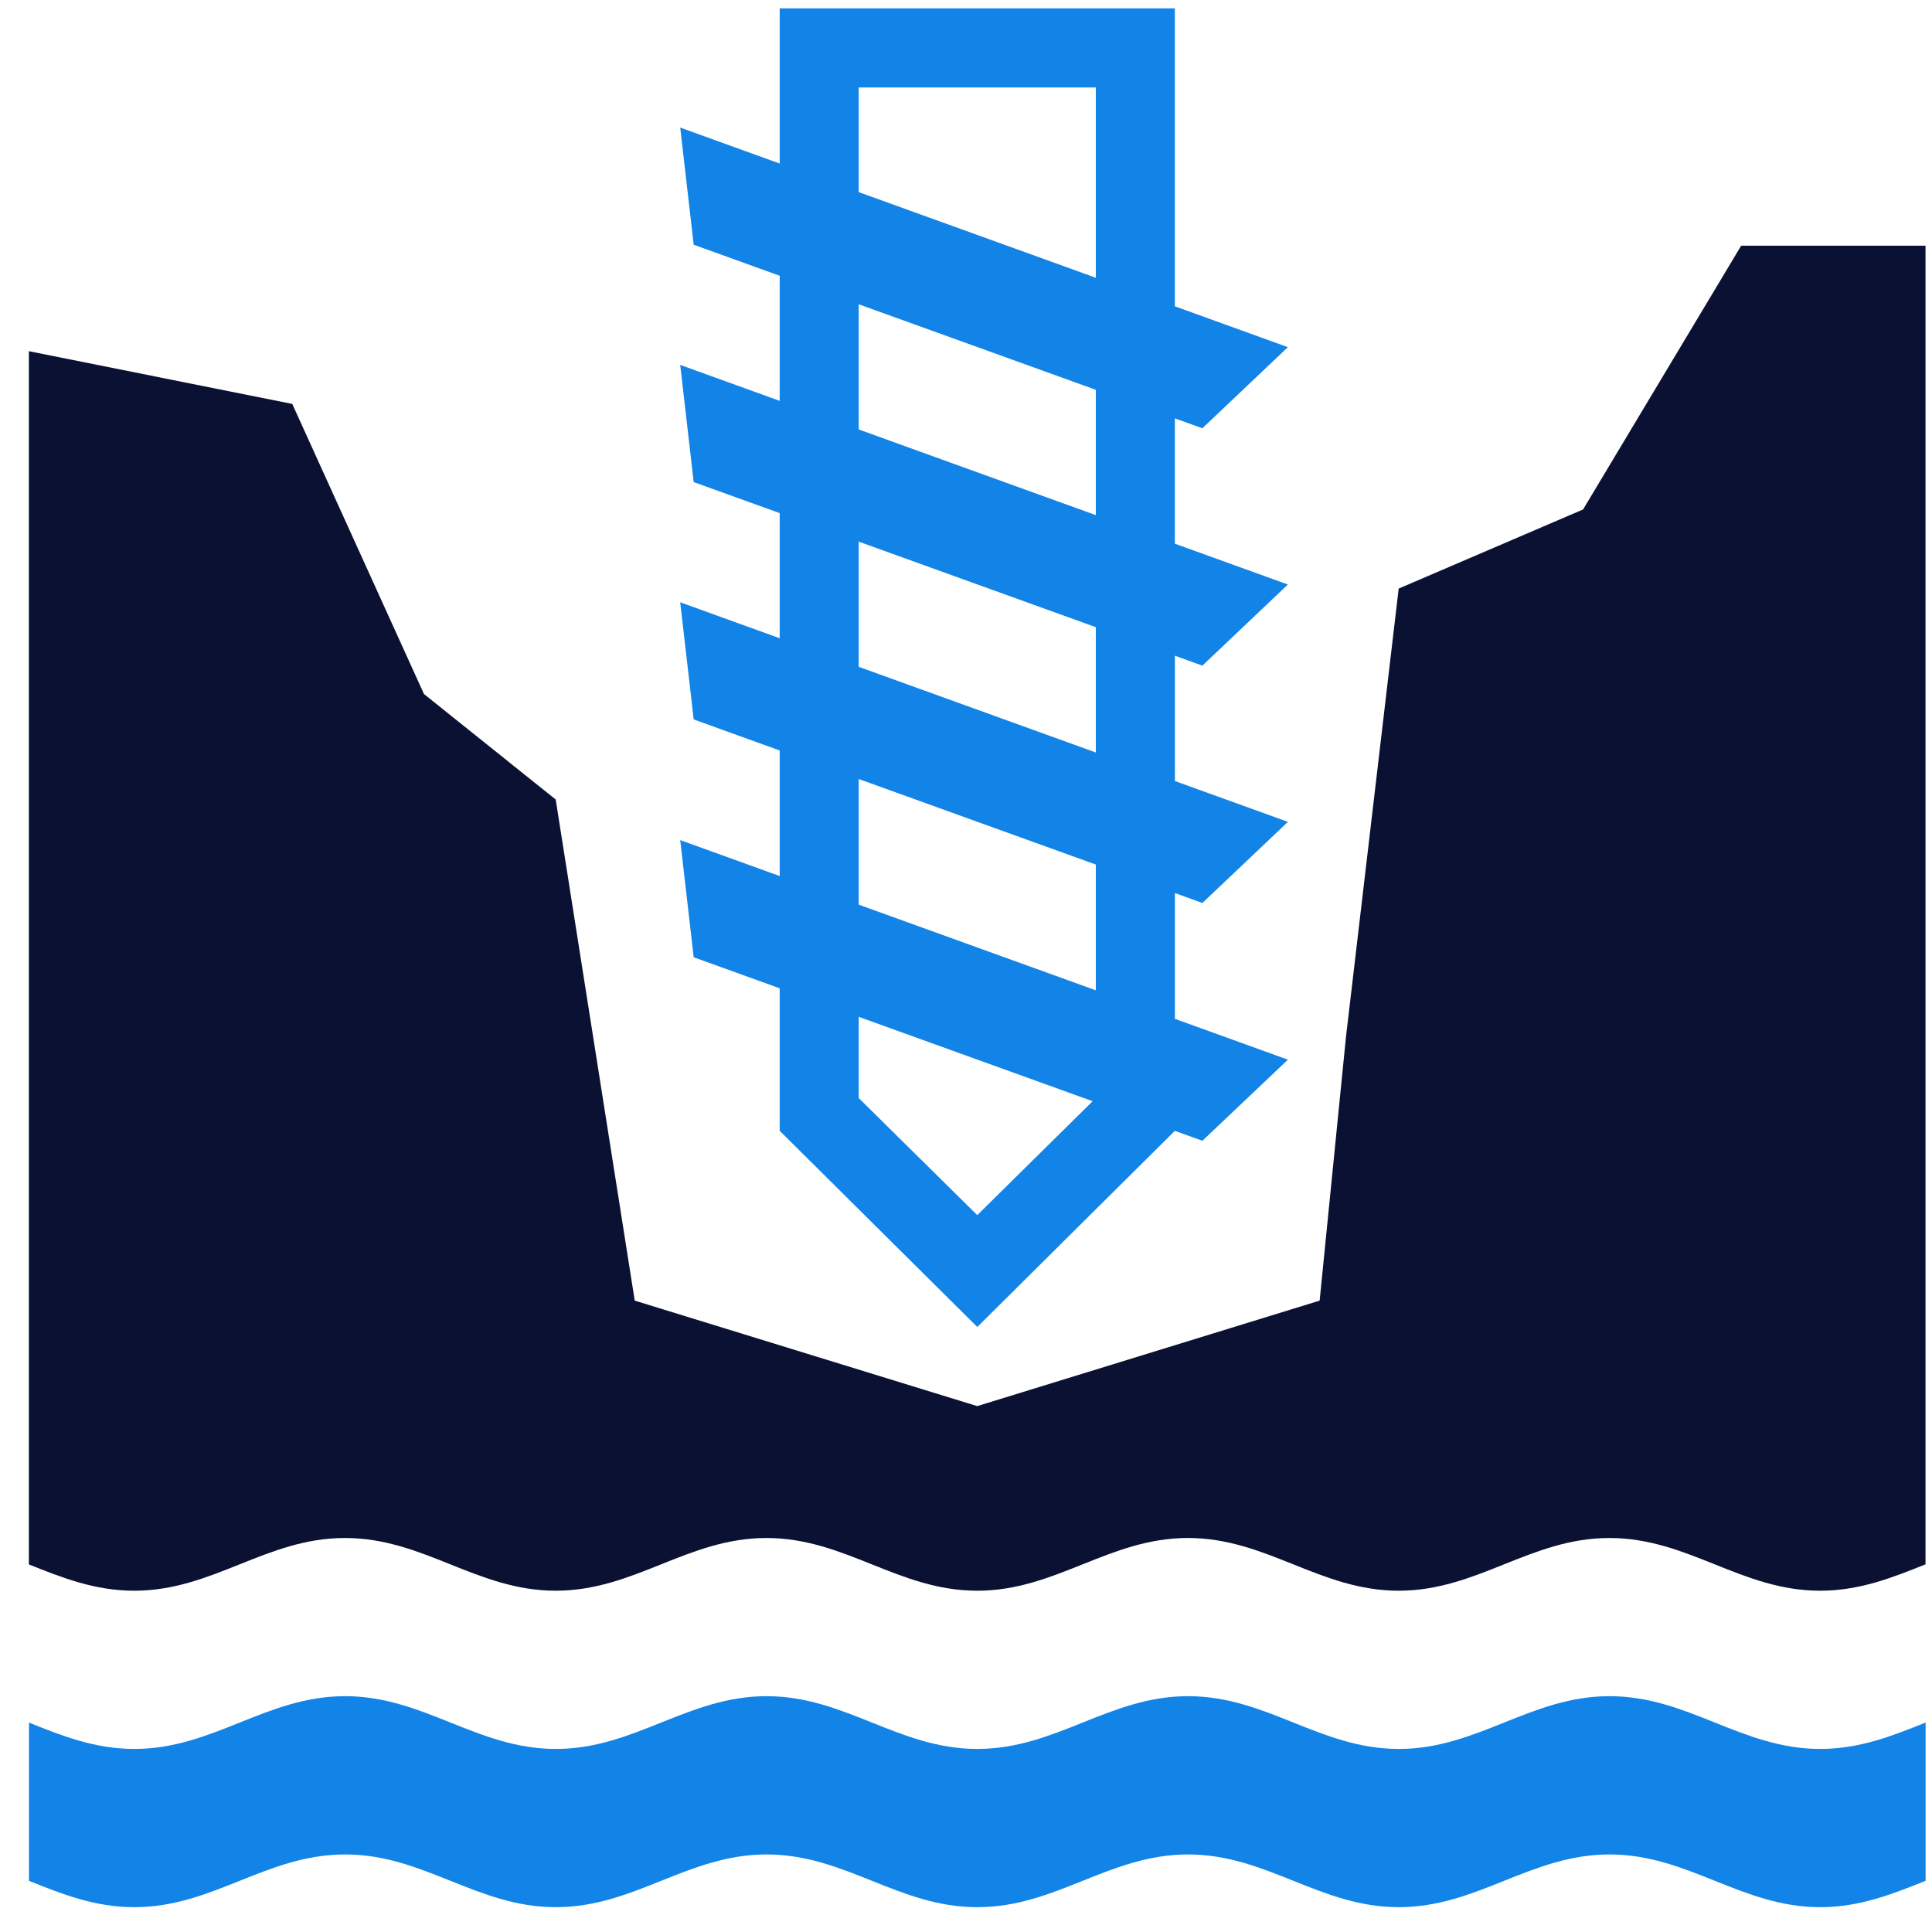
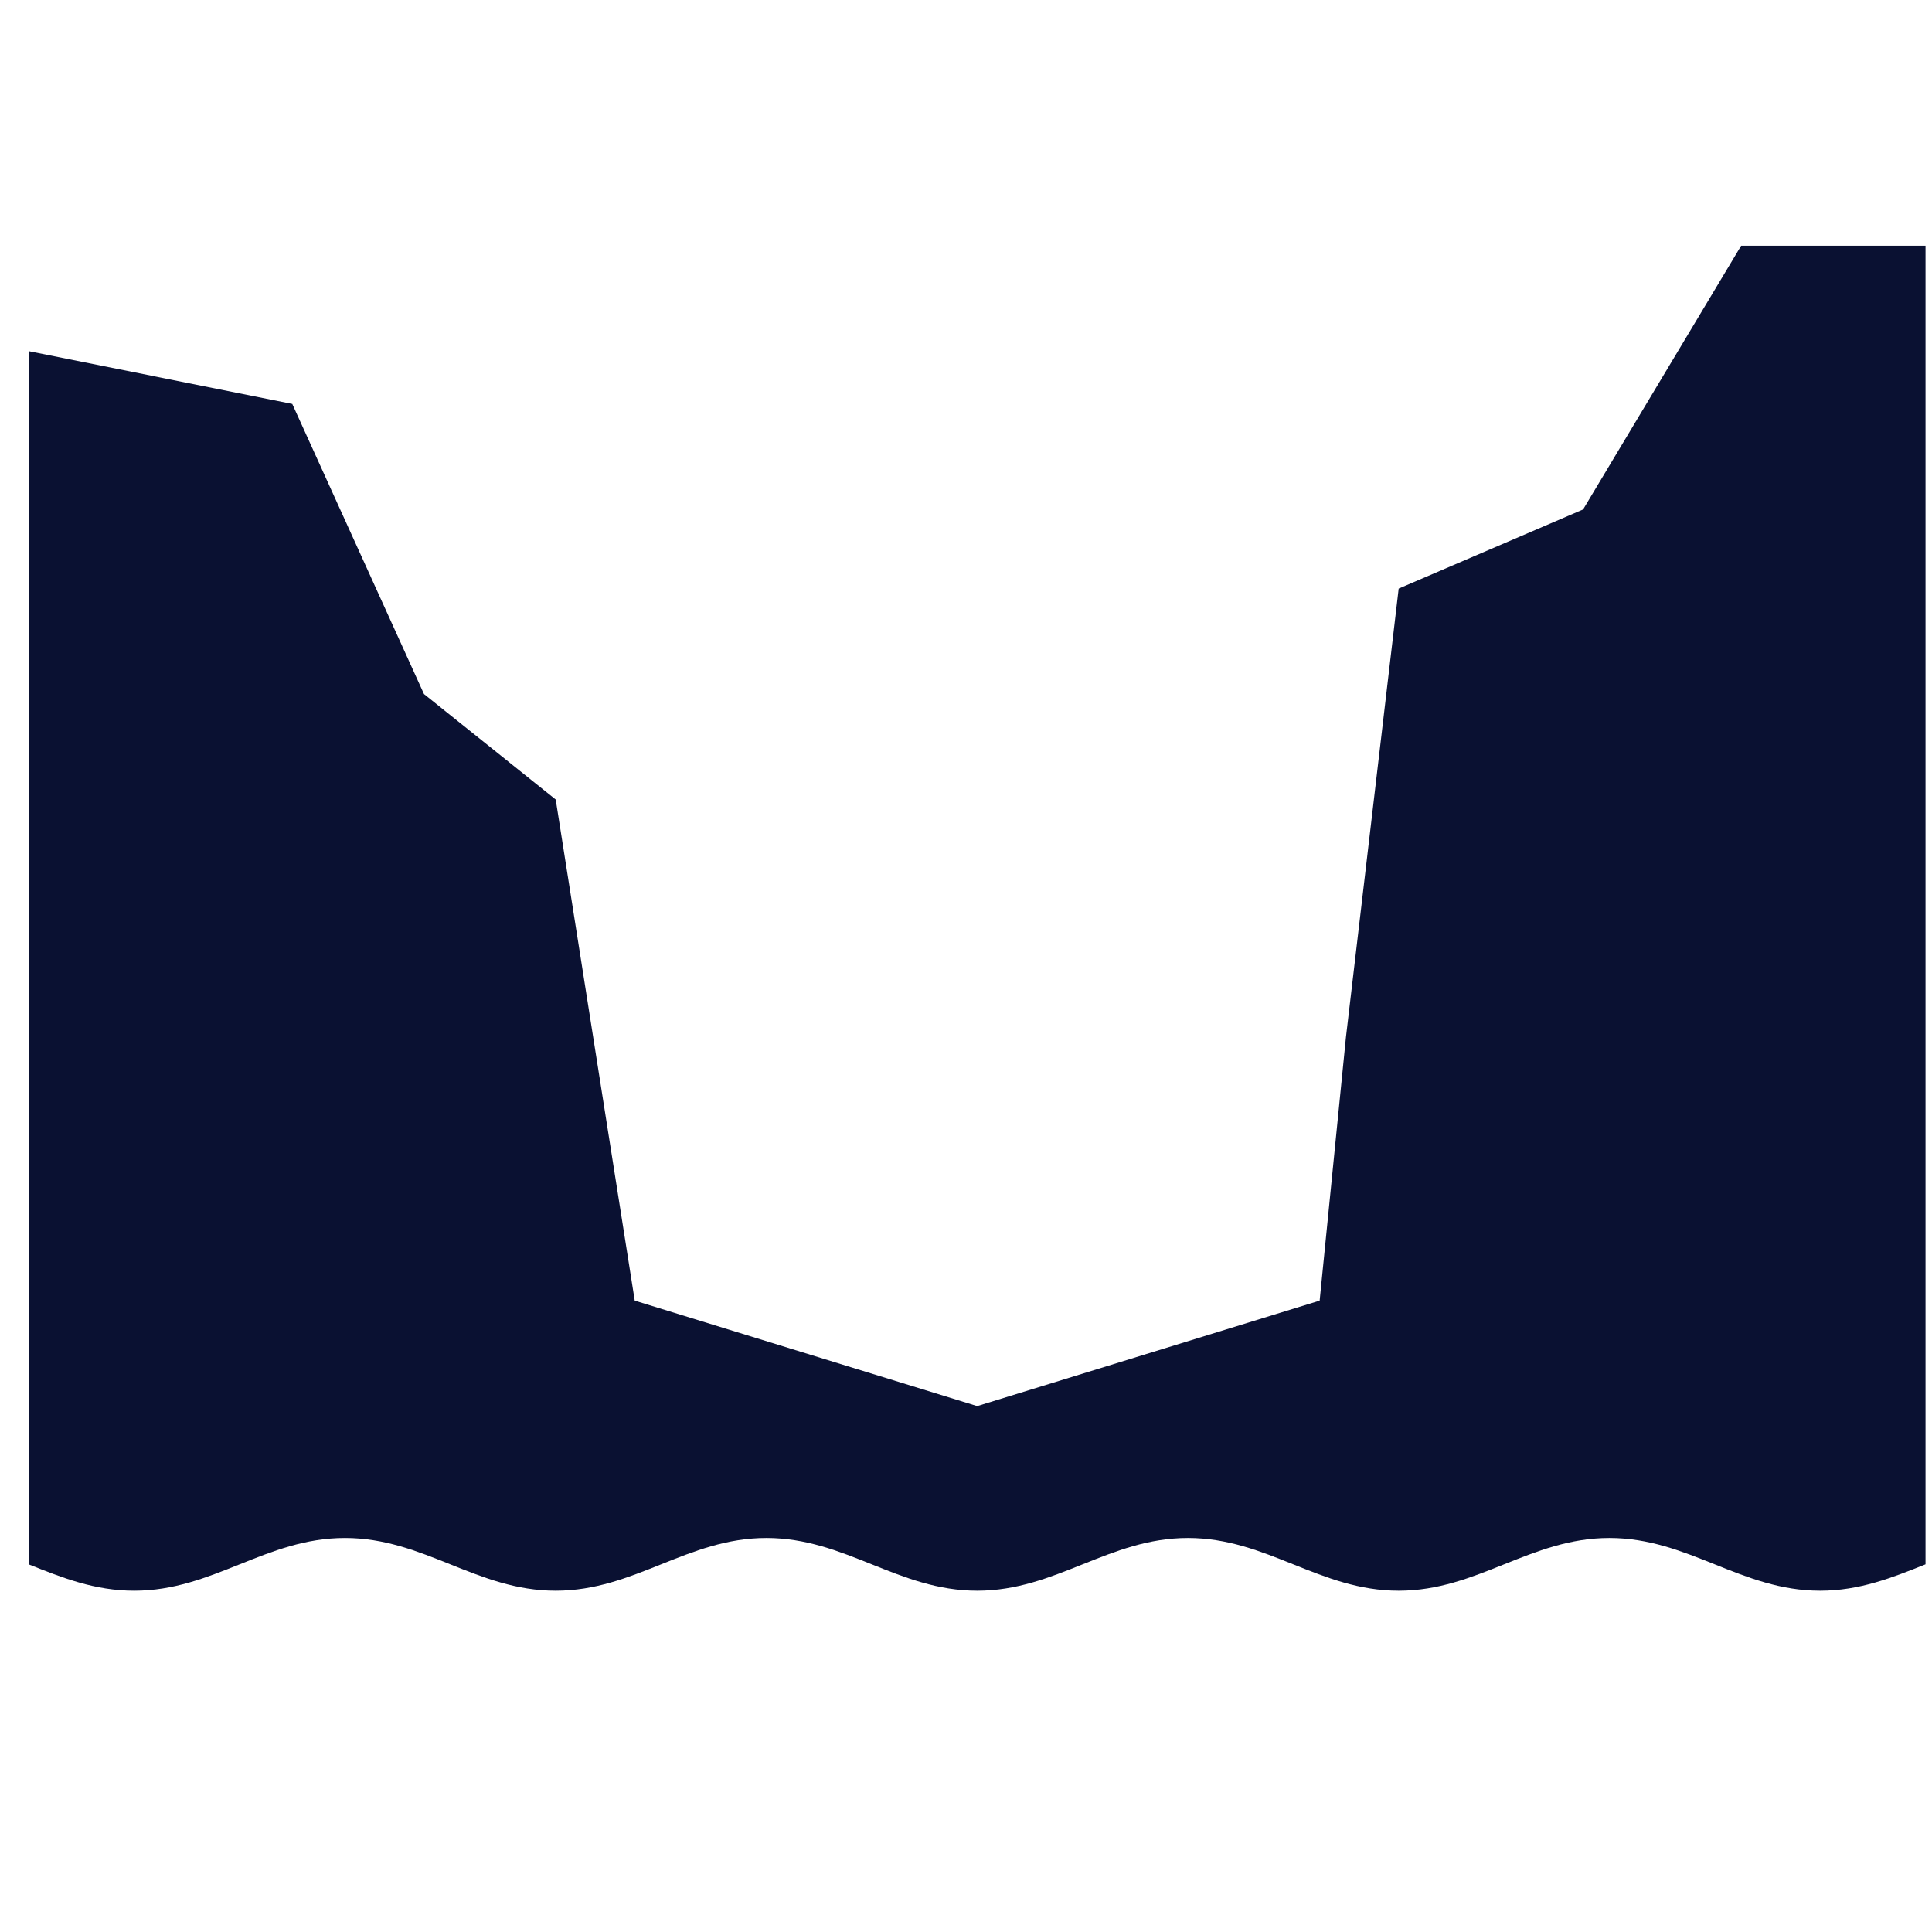
<svg xmlns="http://www.w3.org/2000/svg" width="65" height="65" viewBox="0 0 65 65" fill="none">
-   <path d="M64.786 57.953C63.678 58.397 62.569 58.841 61.24 58.841C58.582 58.841 56.809 57.066 54.15 57.066C51.491 57.066 49.719 58.841 47.061 58.841C44.402 58.841 42.629 57.066 39.971 57.066C37.312 57.066 35.539 58.841 32.88 58.841C30.222 58.841 28.449 57.066 25.79 57.066C23.131 57.066 21.359 58.841 18.7 58.841C16.041 58.841 14.269 57.066 11.61 57.066C8.951 57.066 7.179 58.841 4.52 58.841C3.191 58.841 2.083 58.4 0.975 57.955V63.279C2.082 63.723 3.189 64.165 4.519 64.165C7.178 64.165 8.951 62.391 11.61 62.391C14.268 62.391 16.041 64.165 18.7 64.165C21.358 64.165 23.131 62.391 25.79 62.391C28.449 62.391 30.221 64.165 32.88 64.165C35.539 64.165 37.311 62.391 39.97 62.391C42.629 62.391 44.401 64.165 47.06 64.165C49.719 64.165 51.491 62.391 54.15 62.391C56.808 62.391 58.581 64.165 61.24 64.165C62.569 64.165 63.677 63.721 64.785 63.277V57.953H64.786V57.953Z" fill="#1283E7" />
  <path d="M58.579 8.267L53.261 17.14L47.057 19.802L45.284 34.885L44.398 43.758L32.877 47.307L21.355 43.758L18.696 26.899L14.264 23.35L9.833 13.59L0.971 11.815V52.633C2.078 53.076 3.186 53.518 4.516 53.518C7.175 53.518 8.947 51.744 11.606 51.744C14.265 51.744 16.038 53.518 18.696 53.518C21.355 53.518 23.128 51.744 25.786 51.744C28.445 51.744 30.218 53.518 32.877 53.518C35.535 53.518 37.308 51.744 39.967 51.744C42.626 51.744 44.398 53.518 47.057 53.518C49.716 53.518 51.488 51.744 54.146 51.744C56.805 51.744 58.578 53.518 61.236 53.518C62.566 53.518 63.674 53.074 64.782 52.63V8.266H58.579V8.267Z" fill="#0A1132" />
-   <path d="M40.452 22.395L43.329 19.666L39.527 18.292V14.075L40.452 14.409L43.329 11.68L39.527 10.306V0.281H26.232V5.502L22.885 4.292L23.338 8.233L26.232 9.278V13.487L22.885 12.277L23.338 16.219L26.232 17.263V21.473L22.885 20.263L23.338 24.204L26.232 25.249V29.474L22.885 28.264L23.338 32.206L26.232 33.25V38.045L32.88 44.645L39.526 38.046L40.453 38.38L43.33 35.652L39.528 34.278V30.045L40.453 30.38L43.33 27.651L39.528 26.277V22.06L40.453 22.395L40.452 22.395ZM28.891 2.944H36.868V9.345L28.891 6.464V2.944ZM28.891 10.237L36.868 13.115V17.331L28.891 14.449V10.238V10.237ZM32.879 40.882L28.891 36.943V34.21L36.76 37.049L32.879 40.882ZM36.868 33.318L28.891 30.436V26.209L36.868 29.087V33.318ZM36.868 25.317L28.891 22.435V18.223L36.868 21.101V25.317Z" fill="#1283E7" />
</svg>